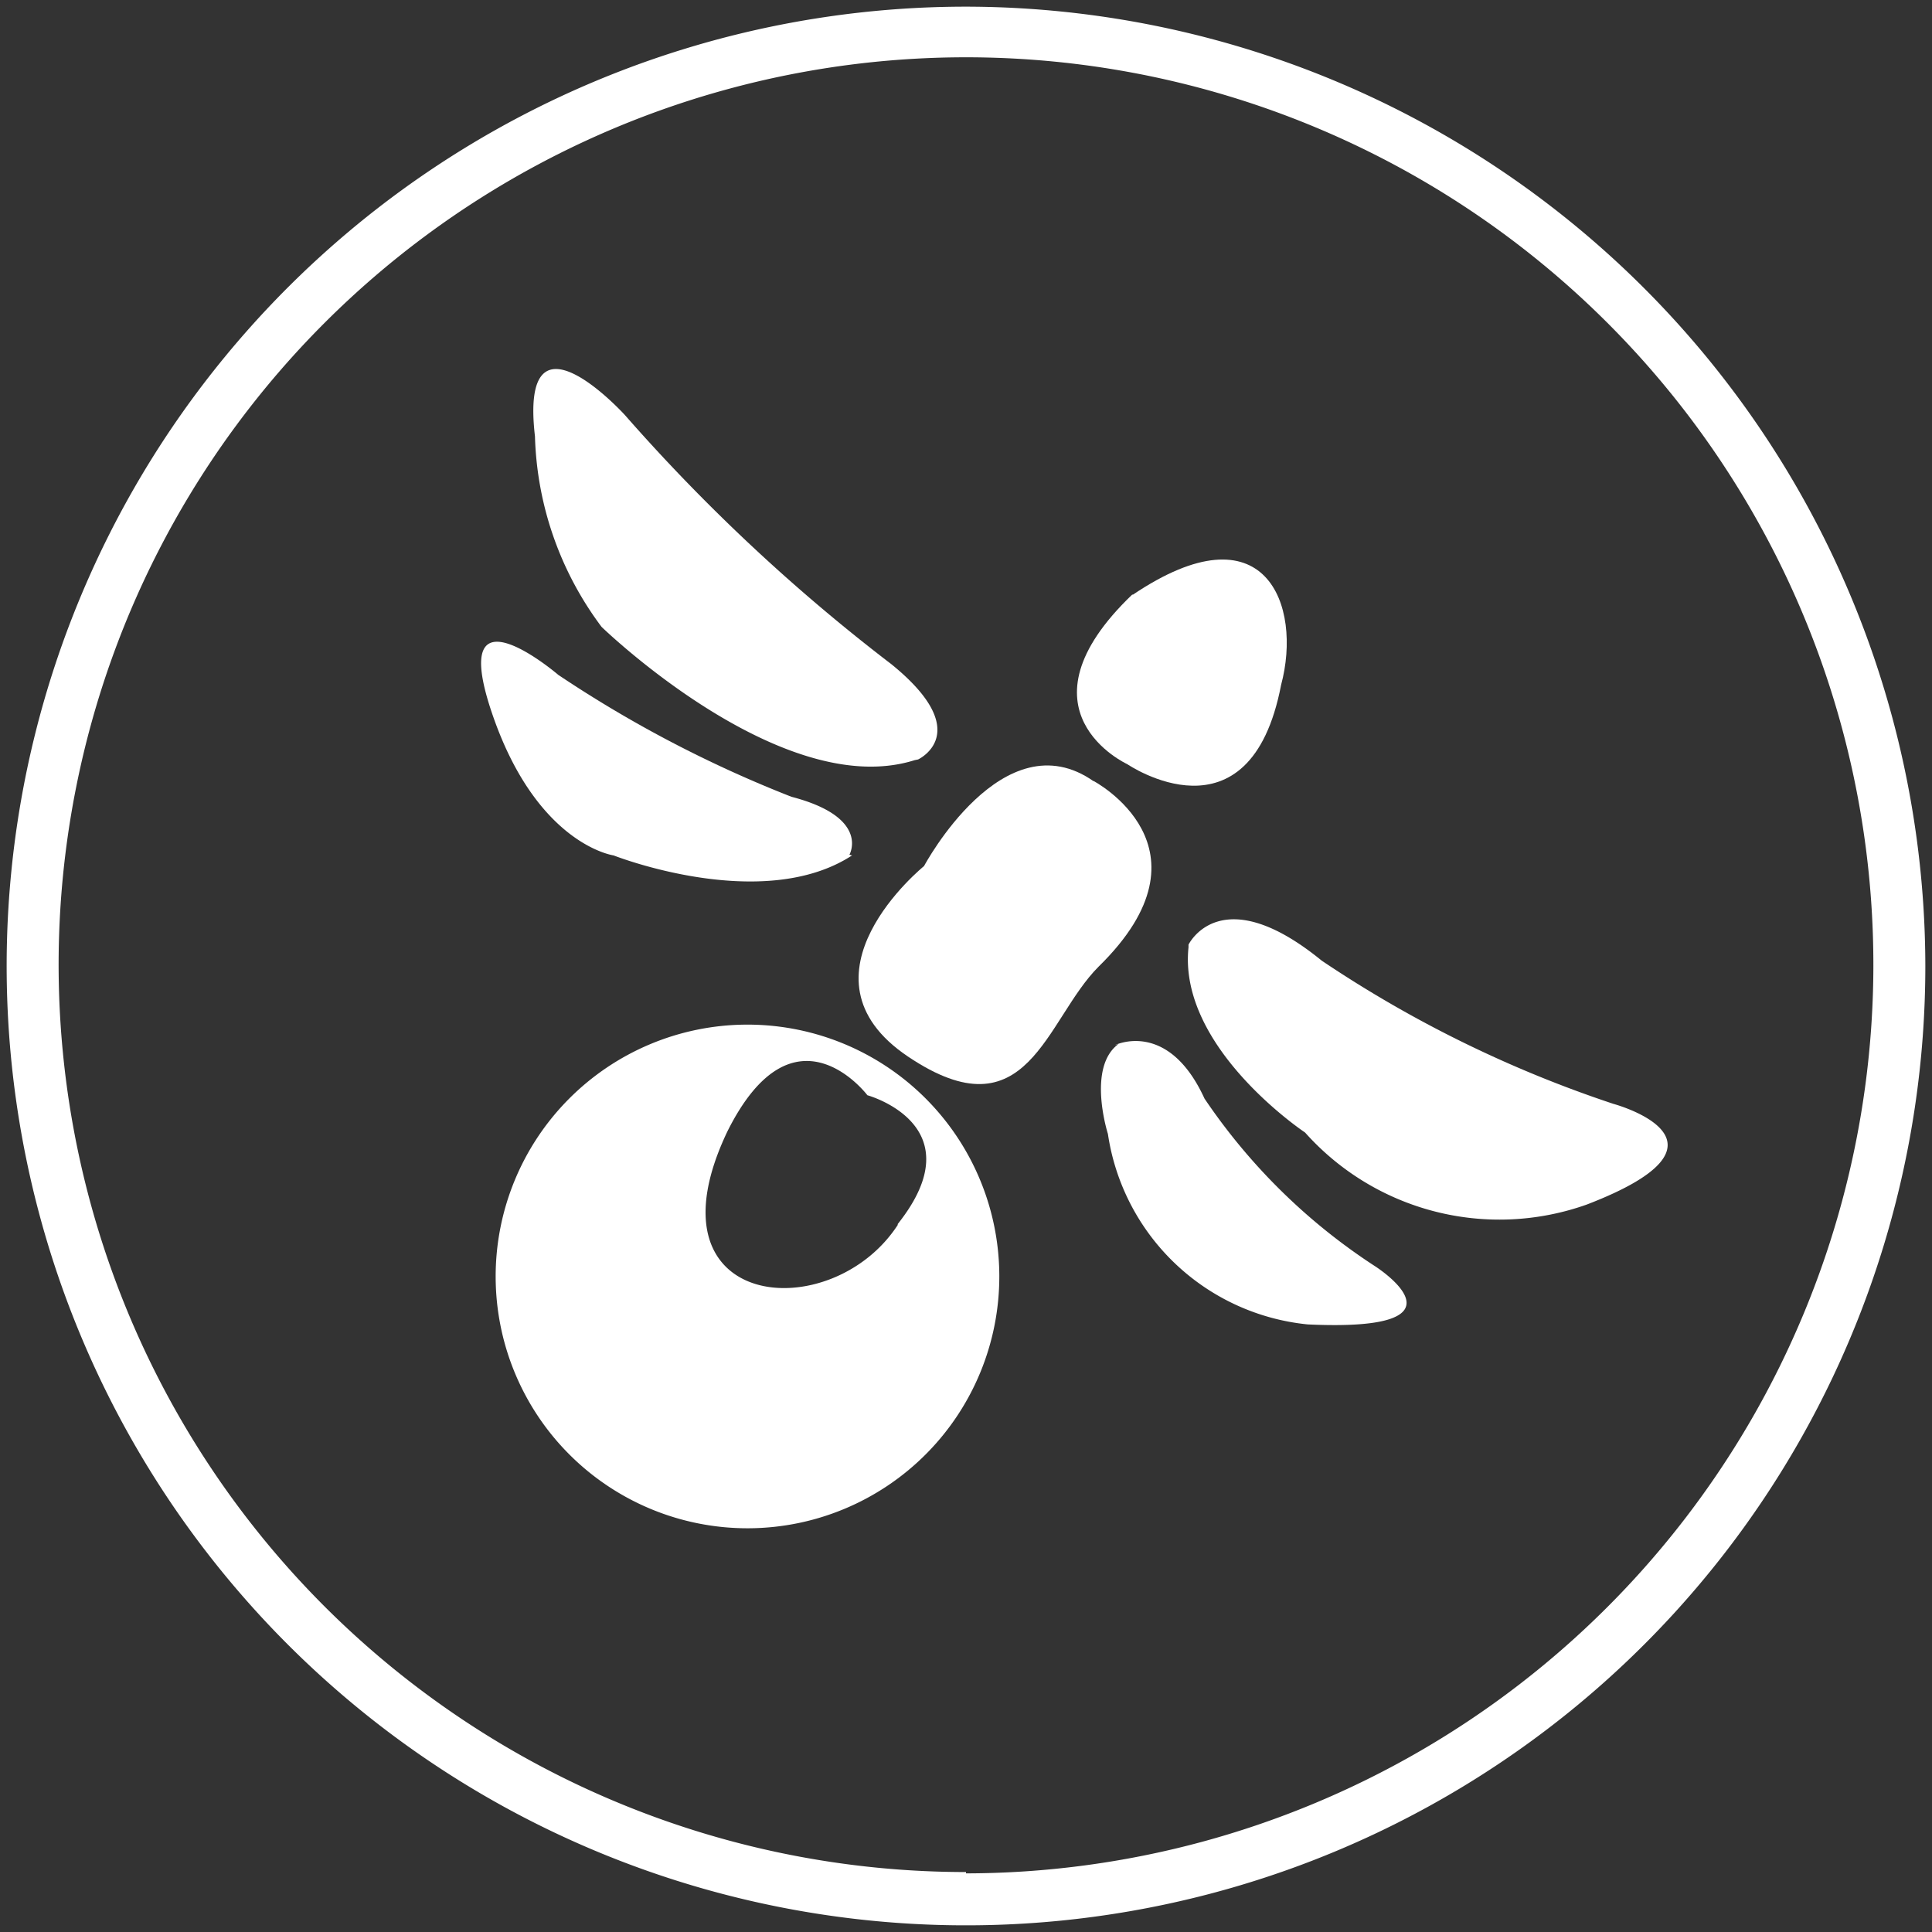
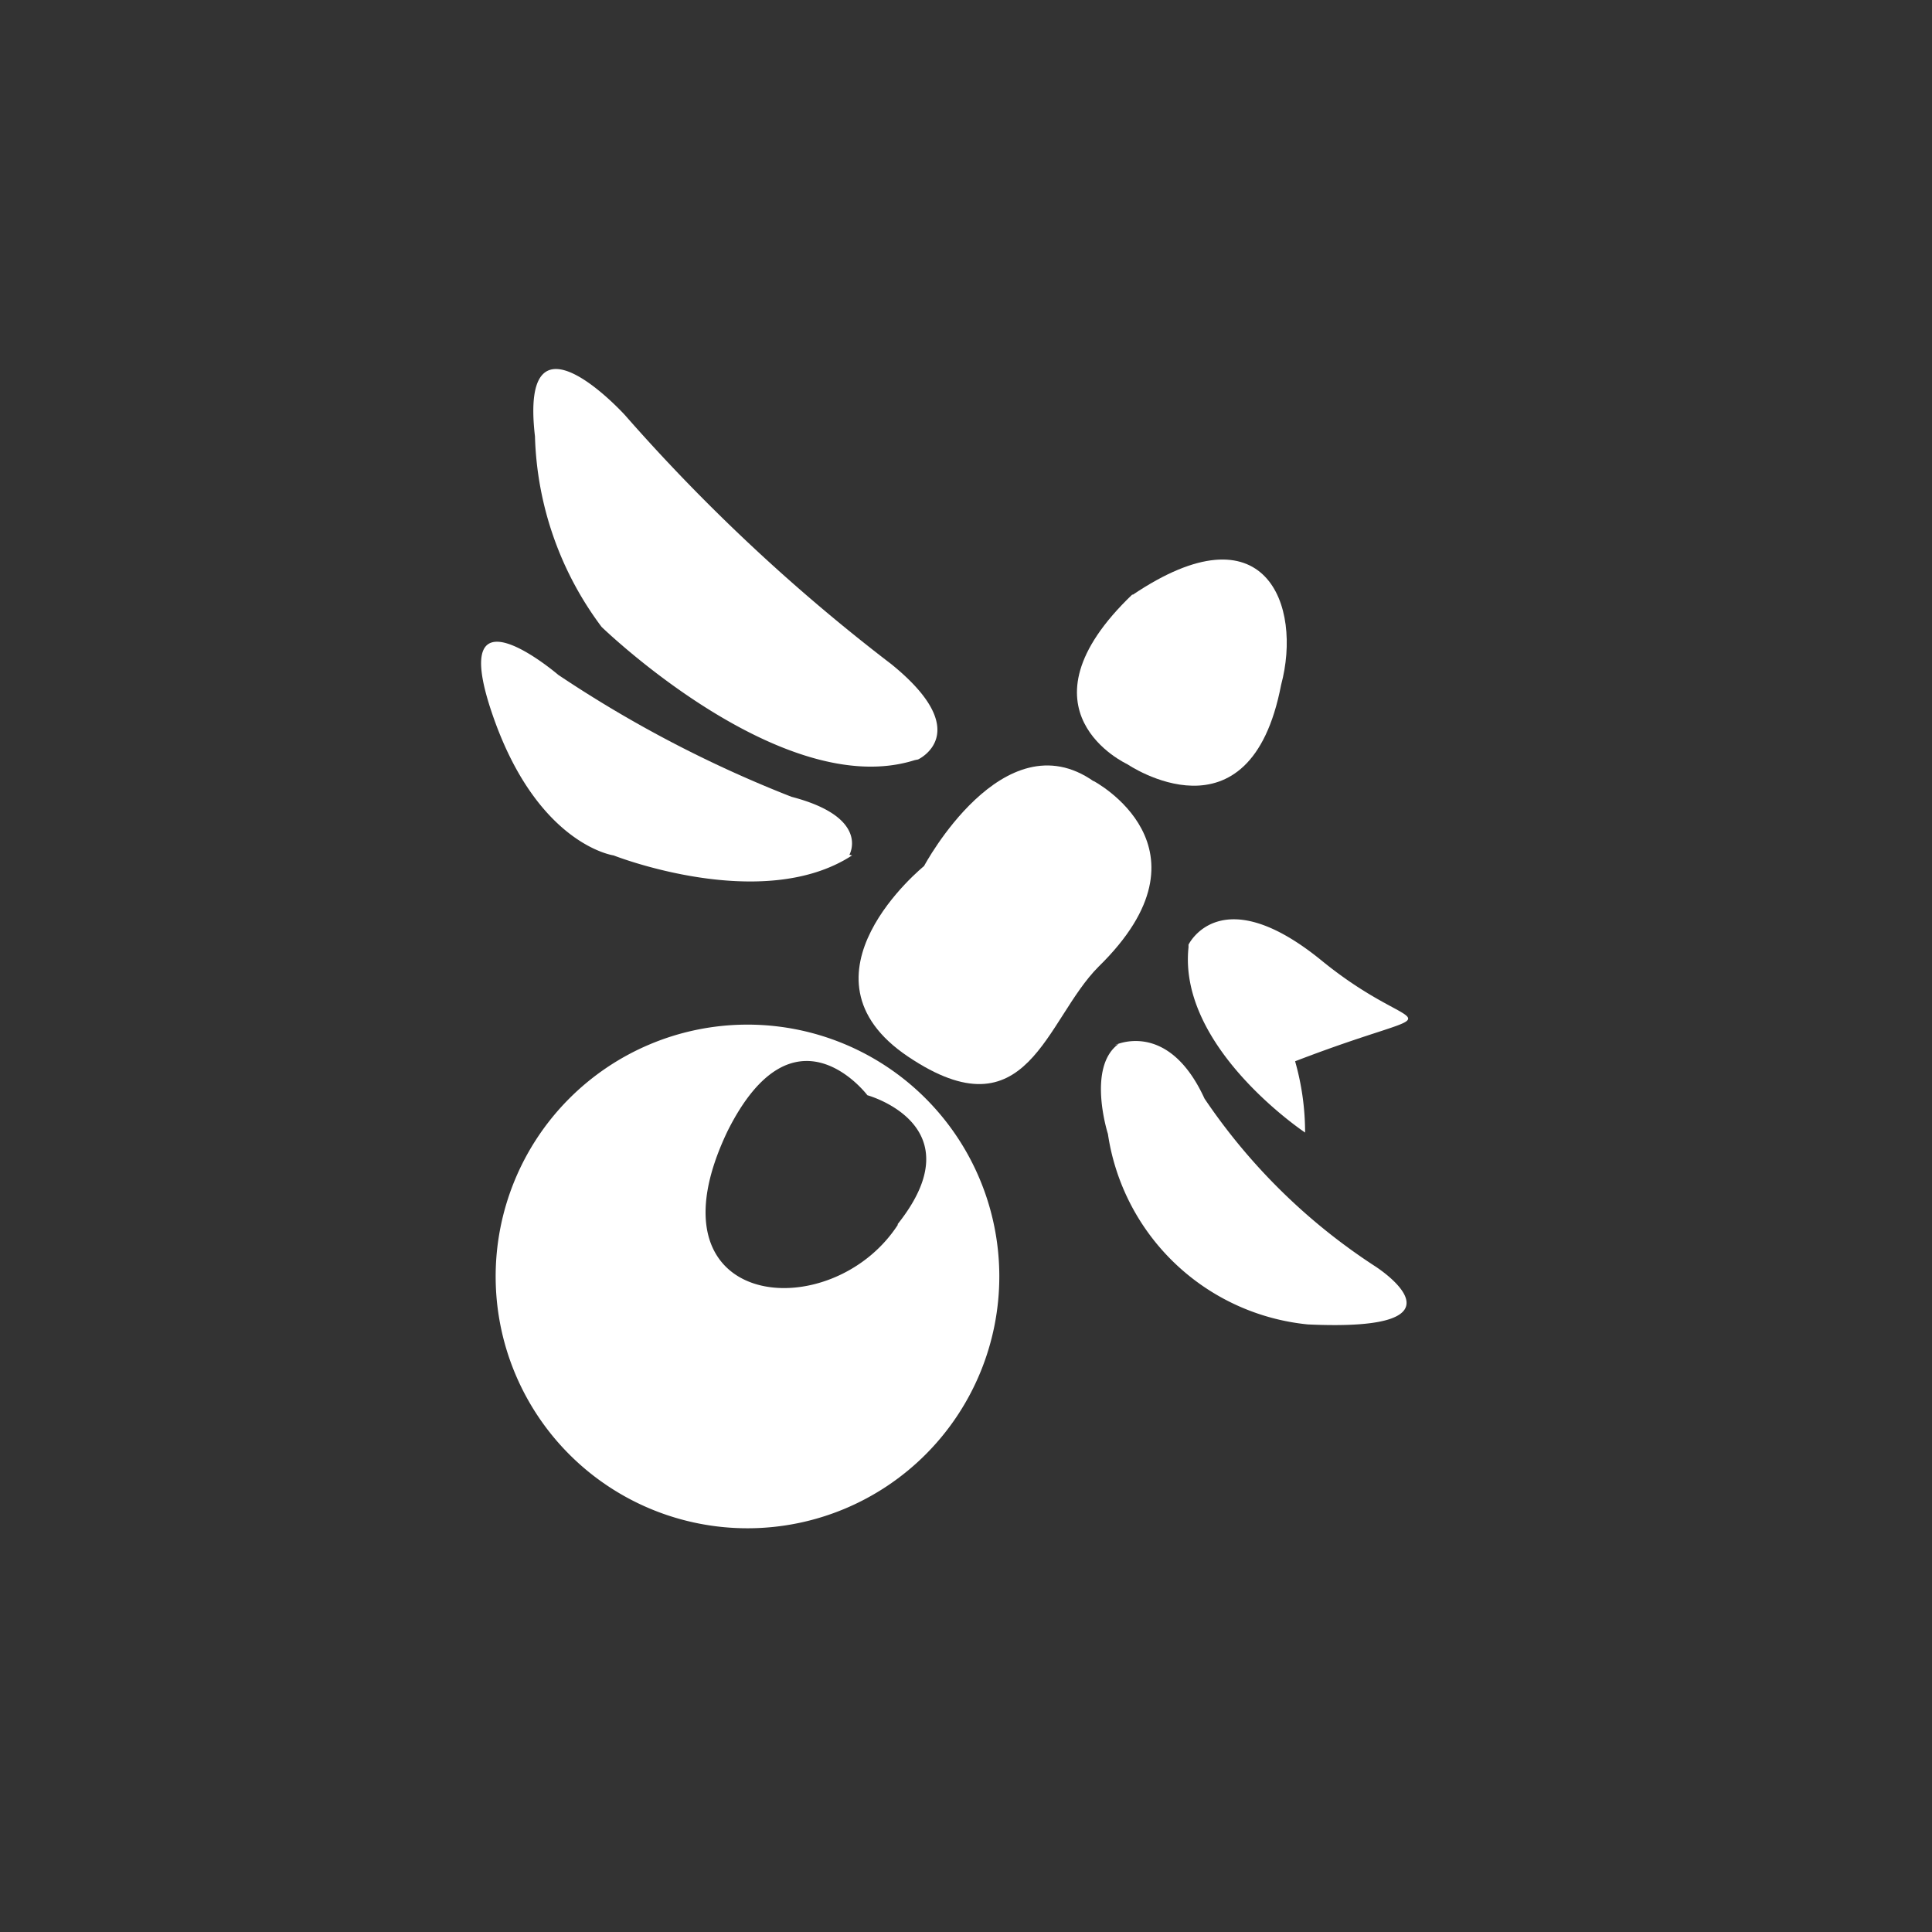
<svg xmlns="http://www.w3.org/2000/svg" viewBox="0 0 29 29">
  <rect x="0" y="0" width="29" height="29" fill="#333333" stroke="none" />
  <defs>
    <style>.cls-1,.cls-2{fill:#fff;}.cls-2{fill-rule:evenodd;}</style>
  </defs>
  <title>firefly-logo-stamp</title>
  <g id="Layer_5" data-name="Layer 5">
-     <path class="cls-1" d="M14.5.1A14.4,14.4,0,1,0,28.9,14.5,14.42,14.42,0,0,0,14.5.1Zm0,28A13.62,13.62,0,1,1,28.12,14.5,13.64,13.64,0,0,1,14.5,28.12Z" />
    <path class="cls-2" d="M17,8.93c2-1.35,2.55.16,2.23,1.35-.47,2.45-2.31,1.19-2.31,1.19s-1.75-.8.08-2.55" />
    <path class="cls-2" d="M16.41,11.72s1.91,1,.08,2.79c-.8.8-1.06,2.56-2.86,1.35s.24-2.86.24-2.86,1.19-2.23,2.55-1.27" />
    <path class="cls-1" d="M11.2,15.38A3.78,3.78,0,1,0,15,19.15,3.78,3.78,0,0,0,11.2,15.38Zm2.28,3c-1,1.55-3.85,1.3-2.56-1.4,1-2,2.1-.54,2.1-.54S14.66,16.89,13.47,18.38Z" />
    <path class="cls-2" d="M13.78,11.4s.87-.4-.4-1.43a27.66,27.66,0,0,1-4-3.74s-1.59-1.75-1.35.32a5,5,0,0,0,1,2.86s2.71,2.63,4.7,2" />
    <path class="cls-2" d="M12.75,12.83s.32-.56-.87-.87a18.23,18.23,0,0,1-3.5-1.83s-1.67-1.43-1,.56,1.83,2.15,1.83,2.15,2.23.88,3.58,0" />
-     <path class="cls-2" d="M17.84,14.18s.48-1,2,.24a18,18,0,0,0,4.38,2.15s2.07.56-.4,1.51A3.91,3.91,0,0,1,19.59,17s-1.91-1.27-1.75-2.78" />
+     <path class="cls-2" d="M17.84,14.18s.48-1,2,.24s2.07.56-.4,1.51A3.91,3.91,0,0,1,19.59,17s-1.91-1.27-1.75-2.78" />
    <path class="cls-2" d="M16.73,15.69s.8-.4,1.35.8A9,9,0,0,0,20.63,19s1.59,1-1,.88a3.37,3.37,0,0,1-3-2.86s-.32-1,.16-1.35" />
  </g>
</svg>